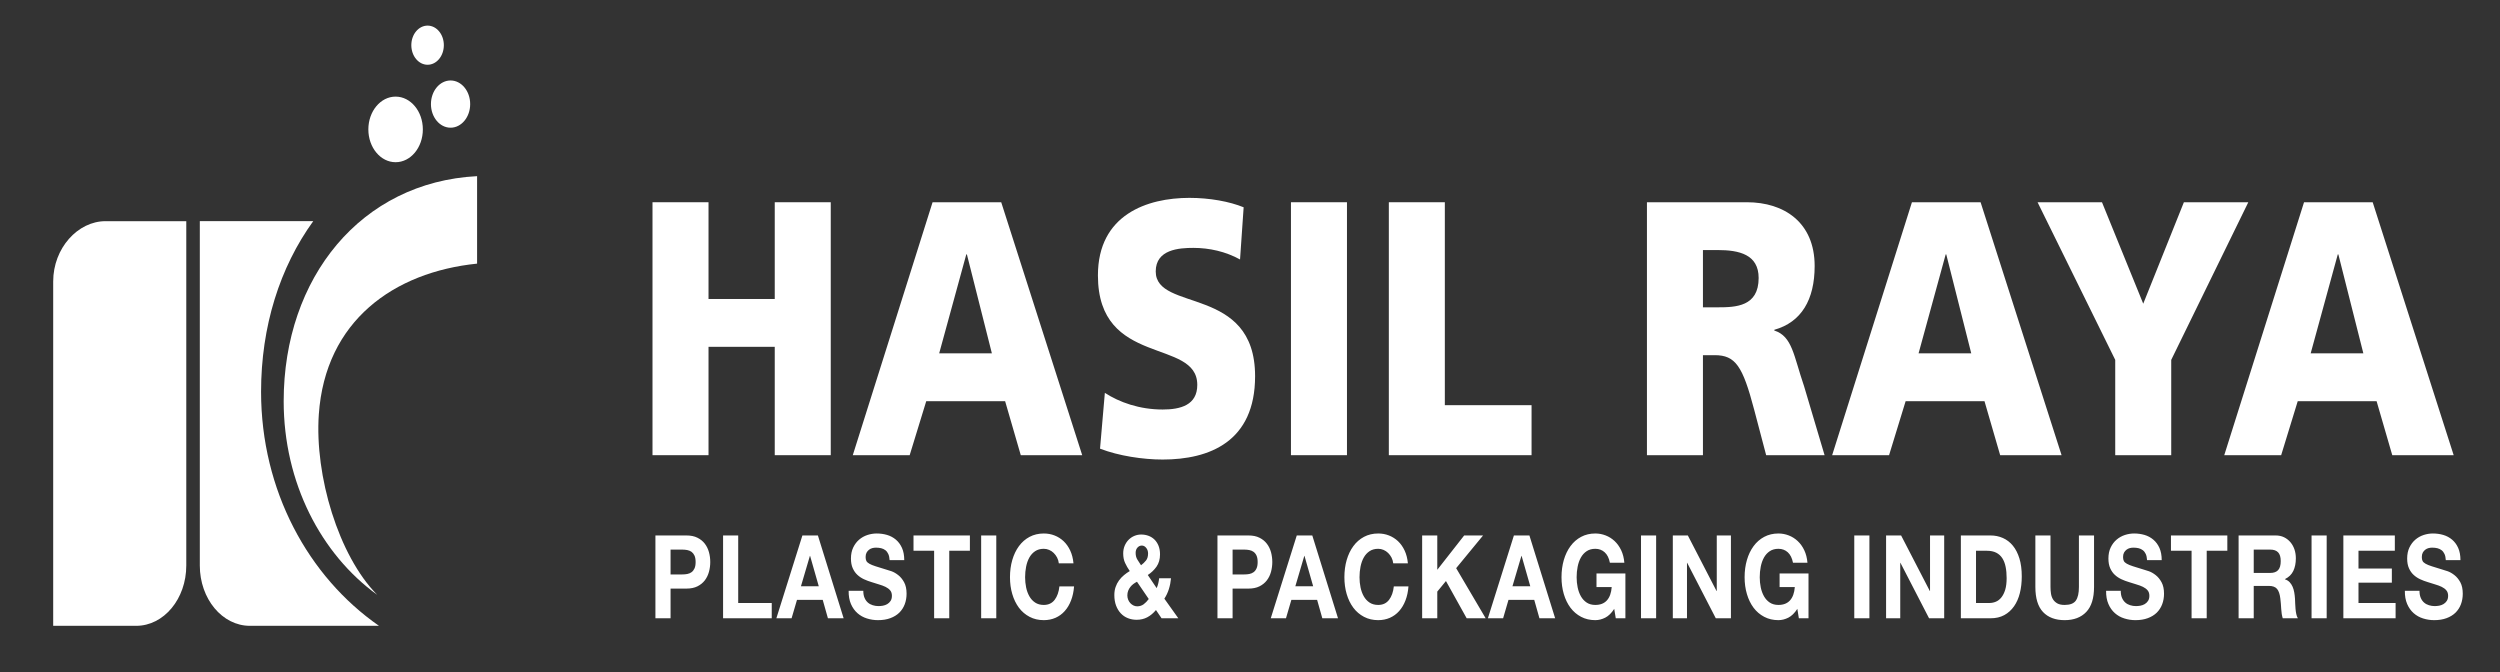
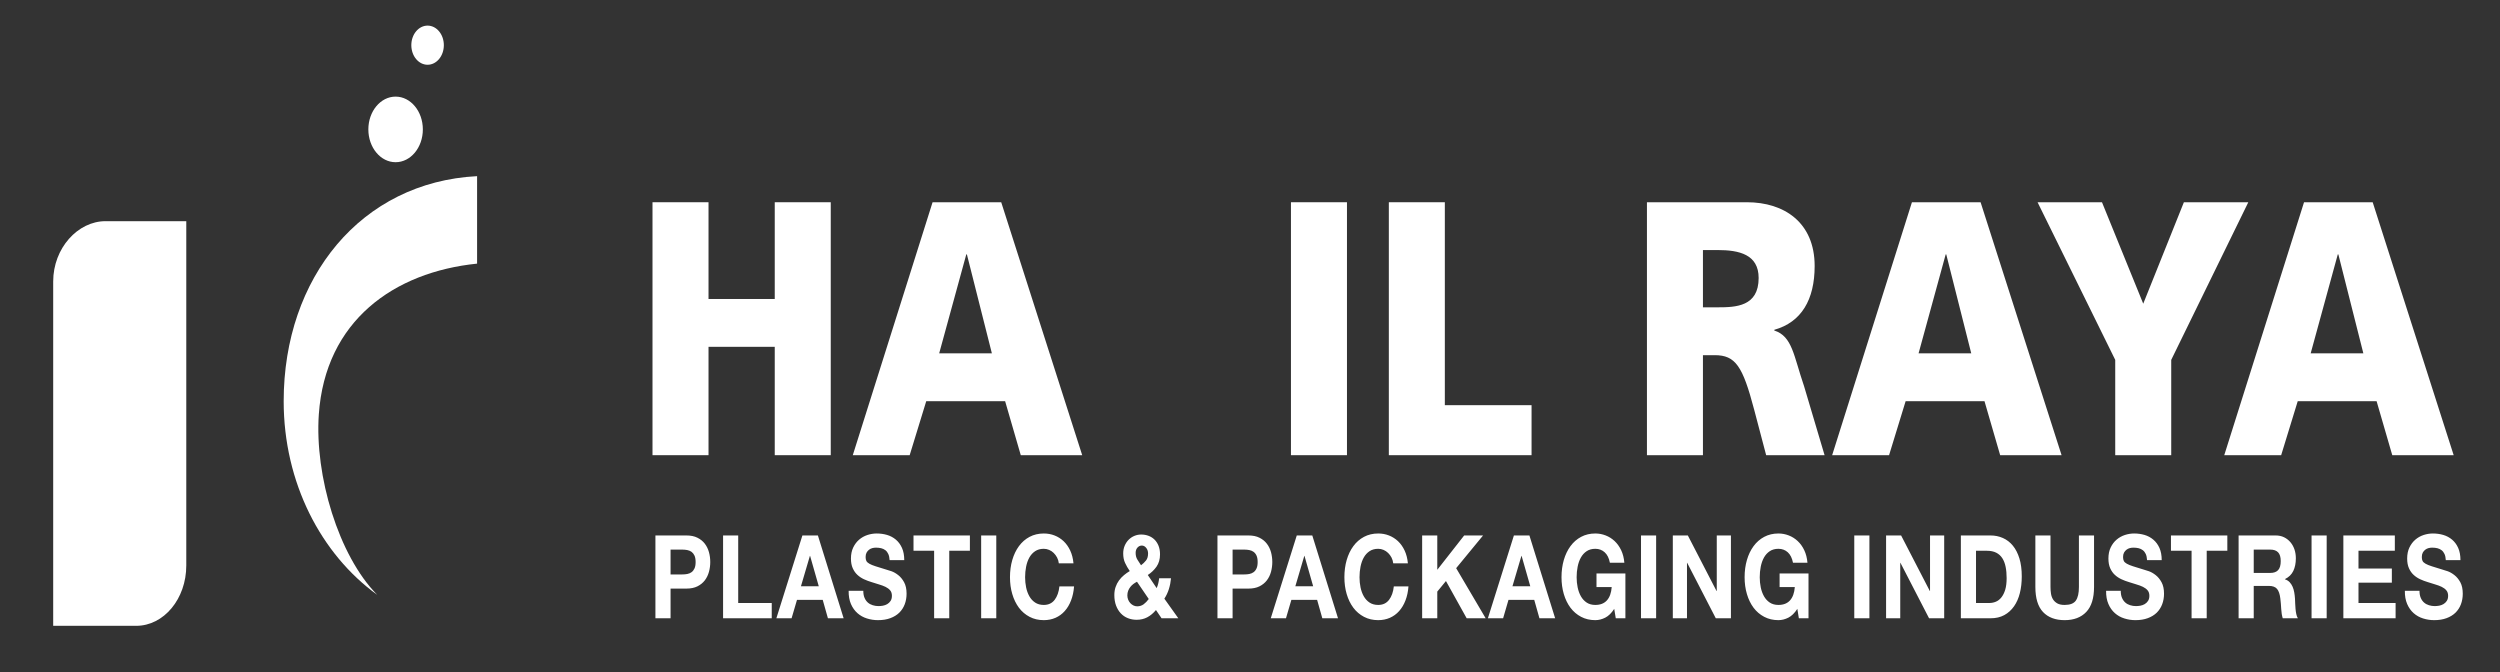
<svg xmlns="http://www.w3.org/2000/svg" width="238" height="64" viewBox="0 0 238 64" fill="none">
  <rect x="0" y="0" width="238" height="64" fill="#333333" stroke="none" />
  <path d="M30.351 39.456C30.966 30.541 37.5 25.907 45.419 25.097V16.77C34.383 17.337 27.006 26.426 27.006 38.196C27.006 45.95 30.56 52.755 35.91 56.627C32.222 52.895 29.949 45.274 30.351 39.456Z" fill="white" />
  <path d="M17.734 53.838C17.734 57.009 15.599 59.578 12.965 59.578H5.064V26.796C5.064 23.625 7.409 21.056 10.043 21.056H12.965H17.734V53.838Z" fill="white" />
-   <path d="M24.854 37.298C24.854 31.065 26.641 25.453 29.819 21.055H26.713H23.791H19.022V53.838C19.022 57.009 21.157 59.578 23.791 59.578H36.079C29.334 54.897 24.854 46.671 24.854 37.298Z" fill="white" />
  <path d="M40.255 12.32C40.255 14.044 39.094 15.442 37.661 15.442C36.228 15.442 35.067 14.044 35.067 12.32C35.067 10.595 36.228 9.198 37.661 9.198C39.094 9.198 40.255 10.595 40.255 12.32Z" fill="white" />
-   <path d="M44.761 9.91C44.761 11.151 43.925 12.157 42.894 12.157C41.862 12.157 41.026 11.151 41.026 9.91C41.026 8.668 41.862 7.661 42.894 7.661C43.925 7.661 44.761 8.668 44.761 9.91Z" fill="white" />
  <path d="M42.254 4.301C42.254 5.33 41.561 6.165 40.706 6.165C39.851 6.165 39.158 5.33 39.158 4.301C39.158 3.273 39.851 2.438 40.706 2.438C41.561 2.438 42.254 3.273 42.254 4.301Z" fill="white" />
  <path d="M62.118 19.253H67.451V28.464H73.756V19.253H79.087V43.334H73.756V33.017H67.451V43.334H62.118V19.253Z" fill="white" />
  <path d="M92.049 24.22H91.99L89.41 33.639H94.427L92.049 24.22ZM88.781 19.253H95.316L103.026 43.334H97.178L95.688 38.194H88.178L86.601 43.334H81.185L88.781 19.253Z" fill="white" />
-   <path d="M105.182 37.399C106.557 38.296 108.478 38.986 110.685 38.986C112.376 38.986 113.981 38.573 113.981 36.641C113.981 32.156 104.522 34.983 104.522 26.221C104.522 20.424 109.223 18.837 113.236 18.837C115.156 18.837 117.049 19.182 118.395 19.734L118.052 24.702C116.676 23.944 115.128 23.599 113.608 23.599C112.262 23.599 110.025 23.737 110.025 25.842C110.025 29.74 119.485 27.118 119.485 35.813C119.485 42.057 115.128 43.748 110.685 43.748C108.822 43.748 106.5 43.403 104.723 42.712L105.182 37.399Z" fill="white" />
  <path d="M122.899 19.253H128.231V43.334H122.899V19.253Z" fill="white" />
  <path d="M132.217 19.253H137.548V38.573H145.804V43.334H132.217V19.253Z" fill="white" />
  <path d="M162.12 29.257H163.524C165.245 29.257 167.423 29.189 167.423 26.463C167.423 24.22 165.56 23.805 163.524 23.805H162.12V29.257ZM156.789 19.253H166.304C169.859 19.253 172.755 21.184 172.755 25.324C172.755 28.533 171.493 30.672 168.913 31.397V31.466C170.634 32.017 170.748 33.846 171.751 36.778L173.7 43.334H168.138L166.993 38.987C165.903 34.847 165.216 33.812 163.238 33.812H162.12V43.334H156.789V19.253Z" fill="white" />
  <path d="M185.284 24.22H185.229L182.648 33.639H187.663L185.284 24.22ZM182.016 19.253H188.552L196.262 43.334H190.416L188.924 38.194H181.416L179.839 43.334H174.421L182.016 19.253Z" fill="white" />
  <path d="M201.37 34.26L193.976 19.253H200.109L204.036 28.912L207.906 19.253H214.039L206.701 34.26V43.334H201.37V34.26Z" fill="white" />
  <path d="M222.612 24.22H222.556L219.976 33.639H224.991L222.612 24.22ZM219.344 19.253H225.88L233.59 43.334H227.744L226.252 38.194H218.744L217.167 43.334H211.749L219.344 19.253Z" fill="white" />
  <path d="M230.455 56.916C230.376 56.733 230.336 56.509 230.336 56.242H228.942C228.935 56.73 229.01 57.148 229.162 57.501C229.316 57.857 229.522 58.145 229.781 58.374C230.041 58.604 230.341 58.771 230.68 58.876C231.02 58.984 231.37 59.038 231.731 59.038C232.178 59.038 232.571 58.976 232.91 58.849C233.25 58.725 233.534 58.55 233.764 58.326C233.992 58.099 234.166 57.833 234.281 57.525C234.397 57.215 234.455 56.881 234.455 56.52C234.455 56.078 234.378 55.716 234.222 55.43C234.066 55.147 233.881 54.921 233.666 54.754C233.452 54.584 233.237 54.46 233.02 54.382C232.802 54.306 232.632 54.252 232.51 54.222C232.101 54.099 231.769 53.993 231.515 53.913C231.261 53.832 231.063 53.751 230.919 53.67C230.776 53.59 230.679 53.5 230.63 53.406C230.58 53.308 230.557 53.185 230.557 53.031C230.557 52.861 230.588 52.721 230.648 52.61C230.71 52.499 230.786 52.408 230.882 52.335C230.977 52.26 231.082 52.209 231.198 52.179C231.315 52.149 231.431 52.136 231.547 52.136C231.724 52.136 231.888 52.154 232.038 52.19C232.188 52.228 232.322 52.289 232.438 52.379C232.553 52.467 232.646 52.589 232.717 52.742C232.788 52.896 232.828 53.093 232.841 53.327H234.235C234.235 52.872 234.163 52.483 234.02 52.163C233.876 51.842 233.681 51.58 233.438 51.373C233.192 51.168 232.913 51.017 232.597 50.925C232.283 50.833 231.954 50.788 231.61 50.788C231.318 50.788 231.024 50.836 230.731 50.93C230.437 51.028 230.174 51.174 229.943 51.373C229.71 51.572 229.522 51.82 229.378 52.119C229.234 52.416 229.162 52.769 229.162 53.174C229.162 53.535 229.219 53.842 229.332 54.096C229.445 54.349 229.593 54.562 229.777 54.729C229.961 54.899 230.168 55.037 230.4 55.144C230.633 55.252 230.872 55.341 231.116 55.414C231.355 55.495 231.59 55.571 231.823 55.635C232.054 55.703 232.263 55.778 232.447 55.867C232.63 55.956 232.778 56.066 232.891 56.199C233.004 56.331 233.061 56.504 233.061 56.719C233.061 56.916 233.019 57.08 232.932 57.21C232.847 57.339 232.74 57.439 232.611 57.514C232.484 57.587 232.345 57.636 232.199 57.663C232.053 57.687 231.914 57.7 231.785 57.7C231.596 57.7 231.413 57.673 231.236 57.617C231.058 57.563 230.903 57.48 230.772 57.364C230.64 57.25 230.535 57.102 230.455 56.916ZM223.088 50.976V58.86H228.061V57.404H224.528V55.471H227.704V54.123H224.528V52.432H227.988V50.976H223.088ZM221.5 50.976H220.06V58.86H221.5V50.976ZM216.133 54.543C216.464 54.543 216.712 54.454 216.876 54.277C217.042 54.101 217.125 53.813 217.125 53.417C217.125 53.033 217.042 52.756 216.876 52.583C216.712 52.411 216.464 52.322 216.133 52.322H214.555V54.543H216.133ZM216.648 50.976C216.941 50.976 217.205 51.033 217.441 51.146C217.677 51.262 217.879 51.419 218.046 51.615C218.215 51.815 218.343 52.044 218.433 52.305C218.521 52.567 218.565 52.85 218.565 53.152C218.565 53.616 218.484 54.017 218.322 54.355C218.159 54.694 217.895 54.951 217.529 55.128V55.15C217.705 55.209 217.852 55.298 217.969 55.419C218.084 55.541 218.18 55.686 218.253 55.851C218.326 56.018 218.38 56.199 218.413 56.398C218.448 56.598 218.471 56.794 218.483 56.994C218.489 57.118 218.494 57.267 218.501 57.436C218.507 57.606 218.518 57.779 218.533 57.954C218.548 58.132 218.573 58.299 218.606 58.458C218.64 58.614 218.69 58.749 218.757 58.86H217.317C217.238 58.609 217.189 58.312 217.171 57.965C217.153 57.62 217.125 57.288 217.087 56.972C217.039 56.56 216.935 56.258 216.777 56.066C216.617 55.875 216.357 55.778 215.997 55.778H214.555V58.86H213.115V50.976H216.648ZM208.638 52.432V58.86H210.079V52.432H212.042V50.976H206.675V52.432H208.638ZM202.014 56.916C201.935 56.733 201.896 56.509 201.896 56.242H200.5C200.494 56.73 200.567 57.148 200.721 57.501C200.874 57.857 201.08 58.145 201.34 58.374C201.6 58.604 201.9 58.771 202.24 58.876C202.579 58.984 202.928 59.038 203.289 59.038C203.737 59.038 204.129 58.976 204.469 58.849C204.808 58.725 205.092 58.55 205.323 58.326C205.551 58.099 205.724 57.833 205.84 57.525C205.957 57.215 206.015 56.881 206.015 56.52C206.015 56.078 205.936 55.716 205.78 55.43C205.625 55.147 205.439 54.921 205.226 54.754C205.011 54.584 204.796 54.46 204.579 54.382C204.362 54.306 204.191 54.252 204.07 54.222C203.66 54.099 203.329 53.993 203.073 53.913C202.821 53.832 202.621 53.751 202.478 53.67C202.334 53.59 202.238 53.5 202.189 53.406C202.14 53.308 202.115 53.185 202.115 53.031C202.115 52.861 202.146 52.721 202.207 52.61C202.268 52.499 202.346 52.408 202.441 52.335C202.536 52.26 202.641 52.209 202.758 52.179C202.875 52.149 202.991 52.136 203.105 52.136C203.284 52.136 203.448 52.154 203.598 52.19C203.746 52.228 203.88 52.289 203.996 52.379C204.113 52.467 204.206 52.589 204.277 52.742C204.346 52.896 204.387 53.093 204.4 53.327H205.795C205.795 52.872 205.722 52.483 205.579 52.163C205.435 51.842 205.241 51.58 204.995 51.373C204.751 51.168 204.471 51.017 204.157 50.925C203.842 50.833 203.513 50.788 203.17 50.788C202.876 50.788 202.583 50.836 202.29 50.93C201.996 51.028 201.733 51.174 201.501 51.373C201.268 51.572 201.08 51.82 200.937 52.119C200.793 52.416 200.721 52.769 200.721 53.174C200.721 53.535 200.778 53.842 200.891 54.096C201.004 54.349 201.152 54.562 201.335 54.729C201.519 54.899 201.728 55.037 201.959 55.144C202.191 55.252 202.431 55.341 202.675 55.414C202.913 55.495 203.15 55.571 203.382 55.635C203.613 55.703 203.822 55.778 204.006 55.867C204.189 55.956 204.337 56.066 204.451 56.199C204.563 56.331 204.62 56.504 204.62 56.719C204.62 56.916 204.577 57.08 204.491 57.21C204.406 57.339 204.299 57.439 204.171 57.514C204.041 57.587 203.905 57.636 203.758 57.663C203.611 57.687 203.473 57.7 203.344 57.7C203.155 57.7 202.971 57.673 202.794 57.617C202.617 57.563 202.462 57.48 202.331 57.364C202.2 57.25 202.094 57.102 202.014 56.916ZM198.611 58.259C199.107 57.741 199.353 56.945 199.353 55.878V50.976H197.913V55.878C197.913 56.468 197.815 56.9 197.619 57.177C197.425 57.452 197.07 57.59 196.555 57.59C196.262 57.59 196.028 57.541 195.854 57.442C195.68 57.342 195.543 57.213 195.445 57.056C195.348 56.897 195.283 56.714 195.253 56.509C195.223 56.301 195.207 56.094 195.207 55.878V50.976H193.767V55.878C193.767 56.954 194.01 57.749 194.496 58.264C194.982 58.779 195.669 59.038 196.555 59.038C197.43 59.038 198.114 58.779 198.611 58.259ZM189.399 57.404C189.607 57.404 189.809 57.364 190.005 57.283C190.201 57.202 190.376 57.067 190.528 56.878C190.68 56.69 190.803 56.447 190.896 56.145C190.987 55.843 191.032 55.473 191.032 55.039C191.032 54.643 191.001 54.282 190.936 53.964C190.871 53.643 190.767 53.368 190.62 53.141C190.472 52.912 190.279 52.737 190.037 52.615C189.796 52.494 189.498 52.432 189.142 52.432H188.116V57.404H189.399ZM189.5 50.976C189.922 50.976 190.315 51.057 190.679 51.219C191.043 51.381 191.359 51.623 191.624 51.947C191.89 52.27 192.098 52.675 192.248 53.163C192.398 53.648 192.472 54.22 192.472 54.875C192.472 55.449 192.412 55.978 192.29 56.463C192.168 56.951 191.982 57.369 191.735 57.722C191.487 58.075 191.178 58.356 190.808 58.558C190.437 58.76 190.002 58.86 189.5 58.86H186.674V50.976H189.5ZM179.555 50.976V58.86H180.903V53.581H180.922L183.647 58.86H185.087V50.976H183.739V56.266H183.721L180.986 50.976H179.555ZM177.968 50.976H176.527V58.86H177.968V50.976ZM170.253 58.801C170.564 58.641 170.848 58.364 171.106 57.965L171.252 58.86H172.17V54.597H169.417V55.889H170.866C170.824 56.441 170.672 56.865 170.412 57.153C170.152 57.444 169.784 57.59 169.307 57.59C168.982 57.59 168.707 57.514 168.481 57.364C168.255 57.213 168.071 57.013 167.93 56.762C167.79 56.511 167.688 56.231 167.623 55.918C167.559 55.605 167.527 55.282 167.527 54.951C167.527 54.606 167.559 54.271 167.623 53.948C167.688 53.621 167.79 53.333 167.93 53.079C168.071 52.826 168.255 52.624 168.481 52.473C168.707 52.322 168.982 52.246 169.307 52.246C169.656 52.246 169.952 52.357 170.197 52.578C170.441 52.799 170.606 53.128 170.692 53.57H172.069C172.031 53.123 171.93 52.724 171.765 52.379C171.601 52.033 171.39 51.742 171.137 51.505C170.884 51.27 170.6 51.092 170.284 50.971C169.969 50.849 169.643 50.788 169.307 50.788C168.805 50.788 168.355 50.895 167.954 51.108C167.553 51.322 167.215 51.615 166.94 51.993C166.664 52.368 166.453 52.807 166.307 53.311C166.16 53.816 166.086 54.363 166.086 54.951C166.086 55.525 166.16 56.061 166.307 56.557C166.453 57.056 166.664 57.487 166.94 57.857C167.215 58.224 167.553 58.512 167.954 58.722C168.355 58.933 168.805 59.038 169.307 59.038C169.625 59.038 169.94 58.957 170.253 58.801ZM159.252 50.976V58.86H160.601V53.581H160.619L163.343 58.86H164.784V50.976H163.436V56.266H163.416L160.682 50.976H159.252ZM157.664 50.976H156.224V58.86H157.664V50.976ZM152.82 58.801C153.133 58.641 153.417 58.364 153.674 57.965L153.821 58.86H154.738V54.597H151.986V55.889H153.435C153.393 56.441 153.241 56.865 152.981 57.153C152.721 57.444 152.353 57.59 151.875 57.59C151.552 57.59 151.276 57.514 151.05 57.364C150.824 57.213 150.64 57.013 150.499 56.762C150.358 56.511 150.257 56.231 150.192 55.918C150.127 55.605 150.096 55.282 150.096 54.951C150.096 54.606 150.127 54.271 150.192 53.948C150.257 53.621 150.358 53.333 150.499 53.079C150.64 52.826 150.824 52.624 151.05 52.473C151.276 52.322 151.552 52.246 151.875 52.246C152.224 52.246 152.522 52.357 152.765 52.578C153.01 52.799 153.176 53.128 153.261 53.57H154.637C154.6 53.123 154.499 52.724 154.334 52.379C154.168 52.033 153.959 51.742 153.706 51.505C153.452 51.27 153.168 51.092 152.853 50.971C152.537 50.849 152.212 50.788 151.875 50.788C151.375 50.788 150.922 50.895 150.522 51.108C150.122 51.322 149.785 51.615 149.509 51.993C149.233 52.368 149.023 52.807 148.875 53.311C148.729 53.816 148.655 54.363 148.655 54.951C148.655 55.525 148.729 56.061 148.875 56.557C149.023 57.056 149.233 57.487 149.509 57.857C149.785 58.224 150.122 58.512 150.522 58.722C150.922 58.933 151.375 59.038 151.875 59.038C152.193 59.038 152.508 58.957 152.82 58.801ZM145.683 55.813L144.857 52.92H144.839L143.985 55.813H145.683ZM145.6 50.976L148.05 58.86H146.554L146.059 57.105H143.609L143.096 58.86H141.647L144.123 50.976H145.6ZM135.388 50.976V58.86H136.829V56.32L137.655 55.315L139.627 58.86H141.436L138.627 54.09L141.188 50.976H139.389L136.829 54.244V50.976H135.388ZM132.472 53.079C132.558 53.244 132.612 53.427 132.636 53.627H134.031C133.989 53.168 133.884 52.764 133.72 52.411C133.554 52.057 133.343 51.761 133.091 51.521C132.837 51.284 132.549 51.1 132.228 50.976C131.907 50.849 131.566 50.788 131.205 50.788C130.704 50.788 130.252 50.895 129.852 51.108C129.451 51.322 129.113 51.615 128.838 51.993C128.563 52.367 128.352 52.807 128.205 53.311C128.059 53.816 127.986 54.363 127.986 54.951C127.986 55.525 128.059 56.061 128.205 56.557C128.352 57.056 128.563 57.487 128.838 57.857C129.113 58.224 129.451 58.512 129.852 58.722C130.252 58.933 130.704 59.038 131.205 59.038C131.608 59.038 131.979 58.962 132.315 58.817C132.651 58.669 132.945 58.456 133.196 58.175C133.446 57.897 133.648 57.558 133.802 57.158C133.955 56.762 134.049 56.317 134.086 55.824H132.692C132.636 56.352 132.486 56.781 132.237 57.105C131.989 57.428 131.646 57.59 131.205 57.59C130.881 57.59 130.607 57.514 130.38 57.364C130.154 57.213 129.97 57.013 129.829 56.762C129.688 56.511 129.587 56.231 129.522 55.918C129.457 55.605 129.426 55.282 129.426 54.951C129.426 54.606 129.457 54.271 129.522 53.948C129.587 53.621 129.688 53.333 129.829 53.079C129.97 52.826 130.154 52.624 130.38 52.473C130.607 52.322 130.881 52.246 131.205 52.246C131.383 52.246 131.551 52.281 131.715 52.351C131.876 52.421 132.022 52.518 132.15 52.643C132.279 52.769 132.385 52.915 132.472 53.079ZM125.013 55.813L124.187 52.92H124.169L123.316 55.813H125.013ZM124.93 50.976L127.379 58.86H125.885L125.389 57.105H122.939L122.425 58.86H120.976L123.452 50.976H124.93ZM118.462 54.686C118.628 54.686 118.787 54.673 118.939 54.643C119.091 54.613 119.226 54.557 119.342 54.471C119.458 54.387 119.553 54.266 119.622 54.112C119.694 53.958 119.728 53.757 119.728 53.505C119.728 53.255 119.694 53.053 119.622 52.896C119.553 52.742 119.458 52.624 119.342 52.537C119.226 52.454 119.091 52.397 118.939 52.367C118.787 52.338 118.628 52.322 118.462 52.322H117.343V54.686H118.462ZM118.856 50.976C119.266 50.976 119.615 51.046 119.902 51.192C120.19 51.335 120.424 51.523 120.604 51.761C120.784 51.996 120.917 52.265 121 52.568C121.081 52.869 121.123 53.182 121.123 53.505C121.123 53.821 121.081 54.133 121 54.438C120.917 54.743 120.784 55.012 120.604 55.25C120.424 55.484 120.19 55.676 119.902 55.819C119.615 55.962 119.266 56.034 118.856 56.034H117.343V58.86H115.902V50.976H118.856ZM109.117 52.157C108.998 52.009 108.859 51.937 108.7 51.937C108.541 51.937 108.403 52.001 108.287 52.13C108.172 52.26 108.113 52.427 108.113 52.632C108.113 52.882 108.167 53.095 108.278 53.273C108.389 53.449 108.505 53.629 108.626 53.813C108.81 53.675 108.967 53.524 109.099 53.359C109.231 53.198 109.296 52.974 109.296 52.688C109.296 52.481 109.236 52.305 109.117 52.157ZM107.901 55.592C107.792 55.673 107.694 55.767 107.609 55.878C107.522 55.988 107.453 56.11 107.401 56.242C107.35 56.377 107.324 56.523 107.324 56.684C107.324 56.824 107.35 56.959 107.401 57.089C107.453 57.218 107.522 57.328 107.609 57.421C107.694 57.512 107.793 57.584 107.907 57.641C108.019 57.695 108.138 57.722 108.259 57.722C108.492 57.722 108.696 57.657 108.87 57.531C109.044 57.401 109.208 57.234 109.361 57.026L108.241 55.382C108.125 55.441 108.013 55.511 107.901 55.592ZM109.209 58.771C108.913 58.927 108.577 59.003 108.205 59.003C107.912 59.003 107.634 58.952 107.374 58.849C107.115 58.747 106.889 58.593 106.7 58.391C106.51 58.189 106.36 57.943 106.25 57.652C106.14 57.361 106.085 57.026 106.085 56.652C106.085 56.371 106.124 56.115 106.205 55.883C106.283 55.651 106.393 55.444 106.53 55.255C106.669 55.066 106.826 54.899 107.003 54.754C107.18 54.606 107.363 54.476 107.553 54.365C107.376 54.109 107.228 53.85 107.108 53.591C106.989 53.336 106.929 53.033 106.929 52.688C106.929 52.416 106.977 52.168 107.072 51.947C107.166 51.727 107.293 51.537 107.452 51.378C107.612 51.222 107.793 51.097 107.998 51.014C108.203 50.93 108.416 50.887 108.635 50.887C108.886 50.887 109.122 50.928 109.338 51.009C109.555 51.09 109.744 51.208 109.907 51.367C110.069 51.526 110.196 51.723 110.292 51.958C110.387 52.195 110.434 52.467 110.434 52.775C110.434 53.239 110.322 53.629 110.099 53.948C109.876 54.263 109.599 54.527 109.269 54.74L110.114 55.988C110.181 55.843 110.232 55.689 110.268 55.53C110.306 55.373 110.333 55.212 110.351 55.05H111.48C111.449 55.403 111.382 55.746 111.278 56.078C111.175 56.409 111.03 56.714 110.847 56.994L112.177 58.86H110.58L110.049 58.075C109.786 58.385 109.507 58.617 109.209 58.771ZM100.635 53.079C100.722 53.244 100.777 53.427 100.8 53.627H102.195C102.153 53.168 102.049 52.764 101.884 52.411C101.718 52.057 101.508 51.761 101.255 51.521C101.002 51.284 100.714 51.1 100.393 50.976C100.072 50.849 99.73 50.788 99.368 50.788C98.868 50.788 98.417 50.895 98.016 51.108C97.615 51.322 97.279 51.615 97.002 51.993C96.728 52.367 96.517 52.807 96.37 53.311C96.222 53.816 96.15 54.363 96.15 54.951C96.15 55.525 96.222 56.061 96.37 56.557C96.517 57.056 96.728 57.487 97.002 57.857C97.279 58.224 97.615 58.512 98.016 58.722C98.417 58.933 98.868 59.038 99.368 59.038C99.773 59.038 100.144 58.962 100.48 58.817C100.816 58.669 101.109 58.456 101.36 58.175C101.611 57.897 101.812 57.558 101.965 57.158C102.119 56.762 102.213 56.317 102.251 55.824H100.856C100.8 56.352 100.65 56.781 100.402 57.105C100.154 57.428 99.81 57.59 99.368 57.59C99.045 57.59 98.771 57.514 98.545 57.364C98.318 57.213 98.135 57.013 97.993 56.762C97.853 56.511 97.75 56.231 97.686 55.918C97.622 55.605 97.59 55.282 97.59 54.951C97.59 54.606 97.622 54.271 97.686 53.948C97.75 53.621 97.853 53.333 97.993 53.079C98.135 52.826 98.318 52.624 98.545 52.473C98.771 52.322 99.045 52.246 99.368 52.246C99.546 52.246 99.716 52.281 99.879 52.351C100.041 52.421 100.187 52.518 100.314 52.643C100.442 52.769 100.549 52.915 100.635 53.079ZM94.846 50.976H93.406V58.86H94.846V50.976ZM88.929 52.432V58.86H90.369V52.432H92.334V50.976H86.966V52.432H88.929ZM82.305 56.916C82.225 56.733 82.186 56.509 82.186 56.242H80.791C80.784 56.73 80.858 57.148 81.01 57.501C81.165 57.857 81.371 58.145 81.631 58.374C81.891 58.604 82.191 58.771 82.529 58.876C82.87 58.984 83.219 59.038 83.58 59.038C84.027 59.038 84.42 58.976 84.759 58.849C85.099 58.725 85.383 58.55 85.613 58.326C85.842 58.099 86.014 57.833 86.131 57.525C86.248 57.215 86.306 56.881 86.306 56.52C86.306 56.078 86.227 55.716 86.071 55.43C85.916 55.147 85.73 54.921 85.516 54.754C85.302 54.584 85.086 54.46 84.87 54.382C84.653 54.306 84.482 54.252 84.36 54.222C83.951 54.099 83.618 53.993 83.365 53.913C83.112 53.832 82.912 53.751 82.769 53.67C82.625 53.59 82.528 53.5 82.48 53.406C82.431 53.308 82.406 53.185 82.406 53.031C82.406 52.861 82.437 52.721 82.498 52.61C82.558 52.499 82.637 52.408 82.731 52.335C82.827 52.26 82.933 52.209 83.049 52.179C83.164 52.149 83.281 52.136 83.396 52.136C83.574 52.136 83.737 52.154 83.888 52.19C84.037 52.228 84.171 52.289 84.288 52.379C84.403 52.467 84.496 52.589 84.566 52.742C84.637 52.896 84.677 53.093 84.691 53.327H86.085C86.085 52.872 86.012 52.483 85.869 52.163C85.725 51.842 85.531 51.58 85.287 51.373C85.042 51.168 84.763 51.017 84.447 50.925C84.133 50.833 83.804 50.788 83.461 50.788C83.168 50.788 82.874 50.836 82.581 50.93C82.287 51.028 82.023 51.174 81.791 51.373C81.559 51.572 81.371 51.82 81.227 52.119C81.084 52.416 81.01 52.769 81.01 53.174C81.01 53.535 81.067 53.842 81.181 54.096C81.295 54.349 81.443 54.562 81.627 54.729C81.81 54.899 82.017 55.037 82.249 55.144C82.482 55.252 82.72 55.341 82.966 55.414C83.204 55.495 83.44 55.571 83.671 55.635C83.905 55.703 84.113 55.778 84.296 55.867C84.48 55.956 84.628 56.066 84.741 56.199C84.854 56.331 84.91 56.504 84.91 56.719C84.91 56.916 84.868 57.08 84.782 57.21C84.696 57.339 84.59 57.439 84.462 57.514C84.332 57.587 84.196 57.636 84.048 57.663C83.902 57.687 83.763 57.7 83.636 57.7C83.445 57.7 83.262 57.673 83.085 57.617C82.908 57.563 82.753 57.48 82.621 57.364C82.49 57.25 82.384 57.102 82.305 56.916ZM77.947 55.813L77.121 52.92H77.102L76.25 55.813H77.947ZM77.864 50.976L80.314 58.86H78.818L78.323 57.105H75.874L75.359 58.86H73.91L76.388 50.976H77.864ZM68.837 50.976V58.86H73.469V57.404H70.277V50.976H68.837ZM64.957 54.686C65.121 54.686 65.28 54.673 65.433 54.643C65.585 54.613 65.721 54.557 65.837 54.471C65.952 54.387 66.046 54.266 66.117 54.112C66.187 53.958 66.223 53.757 66.223 53.505C66.223 53.255 66.187 53.053 66.117 52.896C66.046 52.742 65.952 52.624 65.837 52.537C65.721 52.454 65.585 52.397 65.433 52.367C65.28 52.338 65.121 52.322 64.957 52.322H63.838V54.686H64.957ZM65.351 50.976C65.76 50.976 66.109 51.046 66.396 51.192C66.684 51.335 66.917 51.523 67.099 51.761C67.278 51.996 67.41 52.265 67.493 52.568C67.576 52.869 67.616 53.182 67.616 53.505C67.616 53.821 67.576 54.133 67.493 54.438C67.41 54.743 67.278 55.012 67.099 55.25C66.917 55.484 66.684 55.676 66.396 55.819C66.109 55.962 65.76 56.034 65.351 56.034H63.838V58.86H62.396V50.976H65.351Z" fill="white" />
</svg>